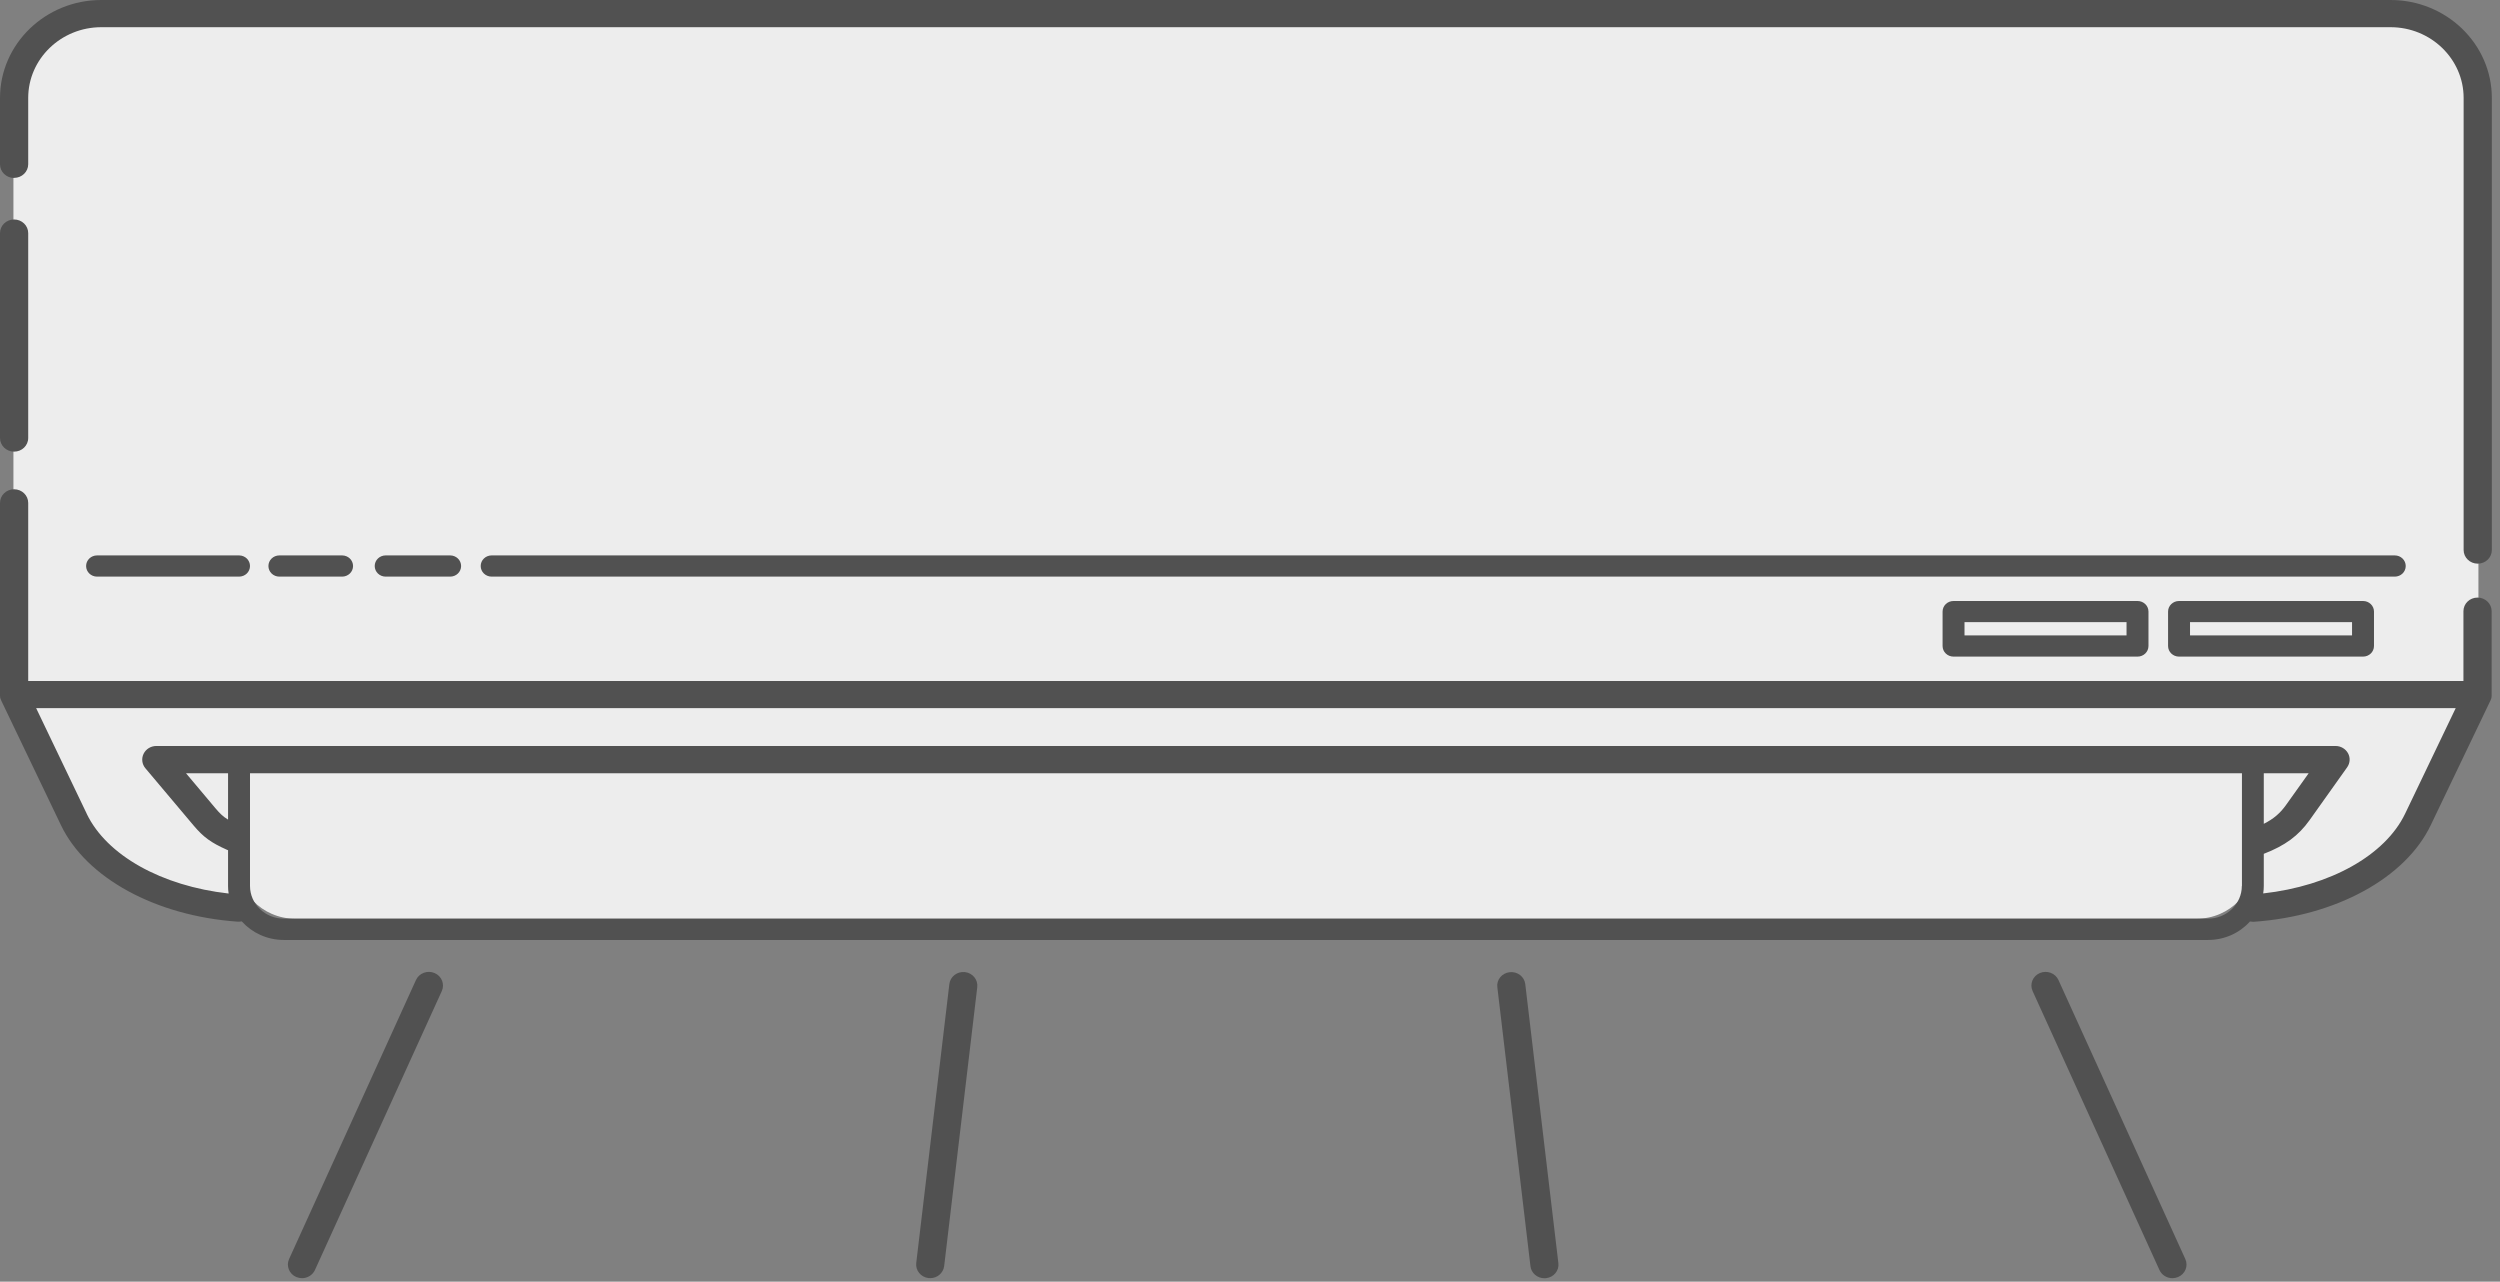
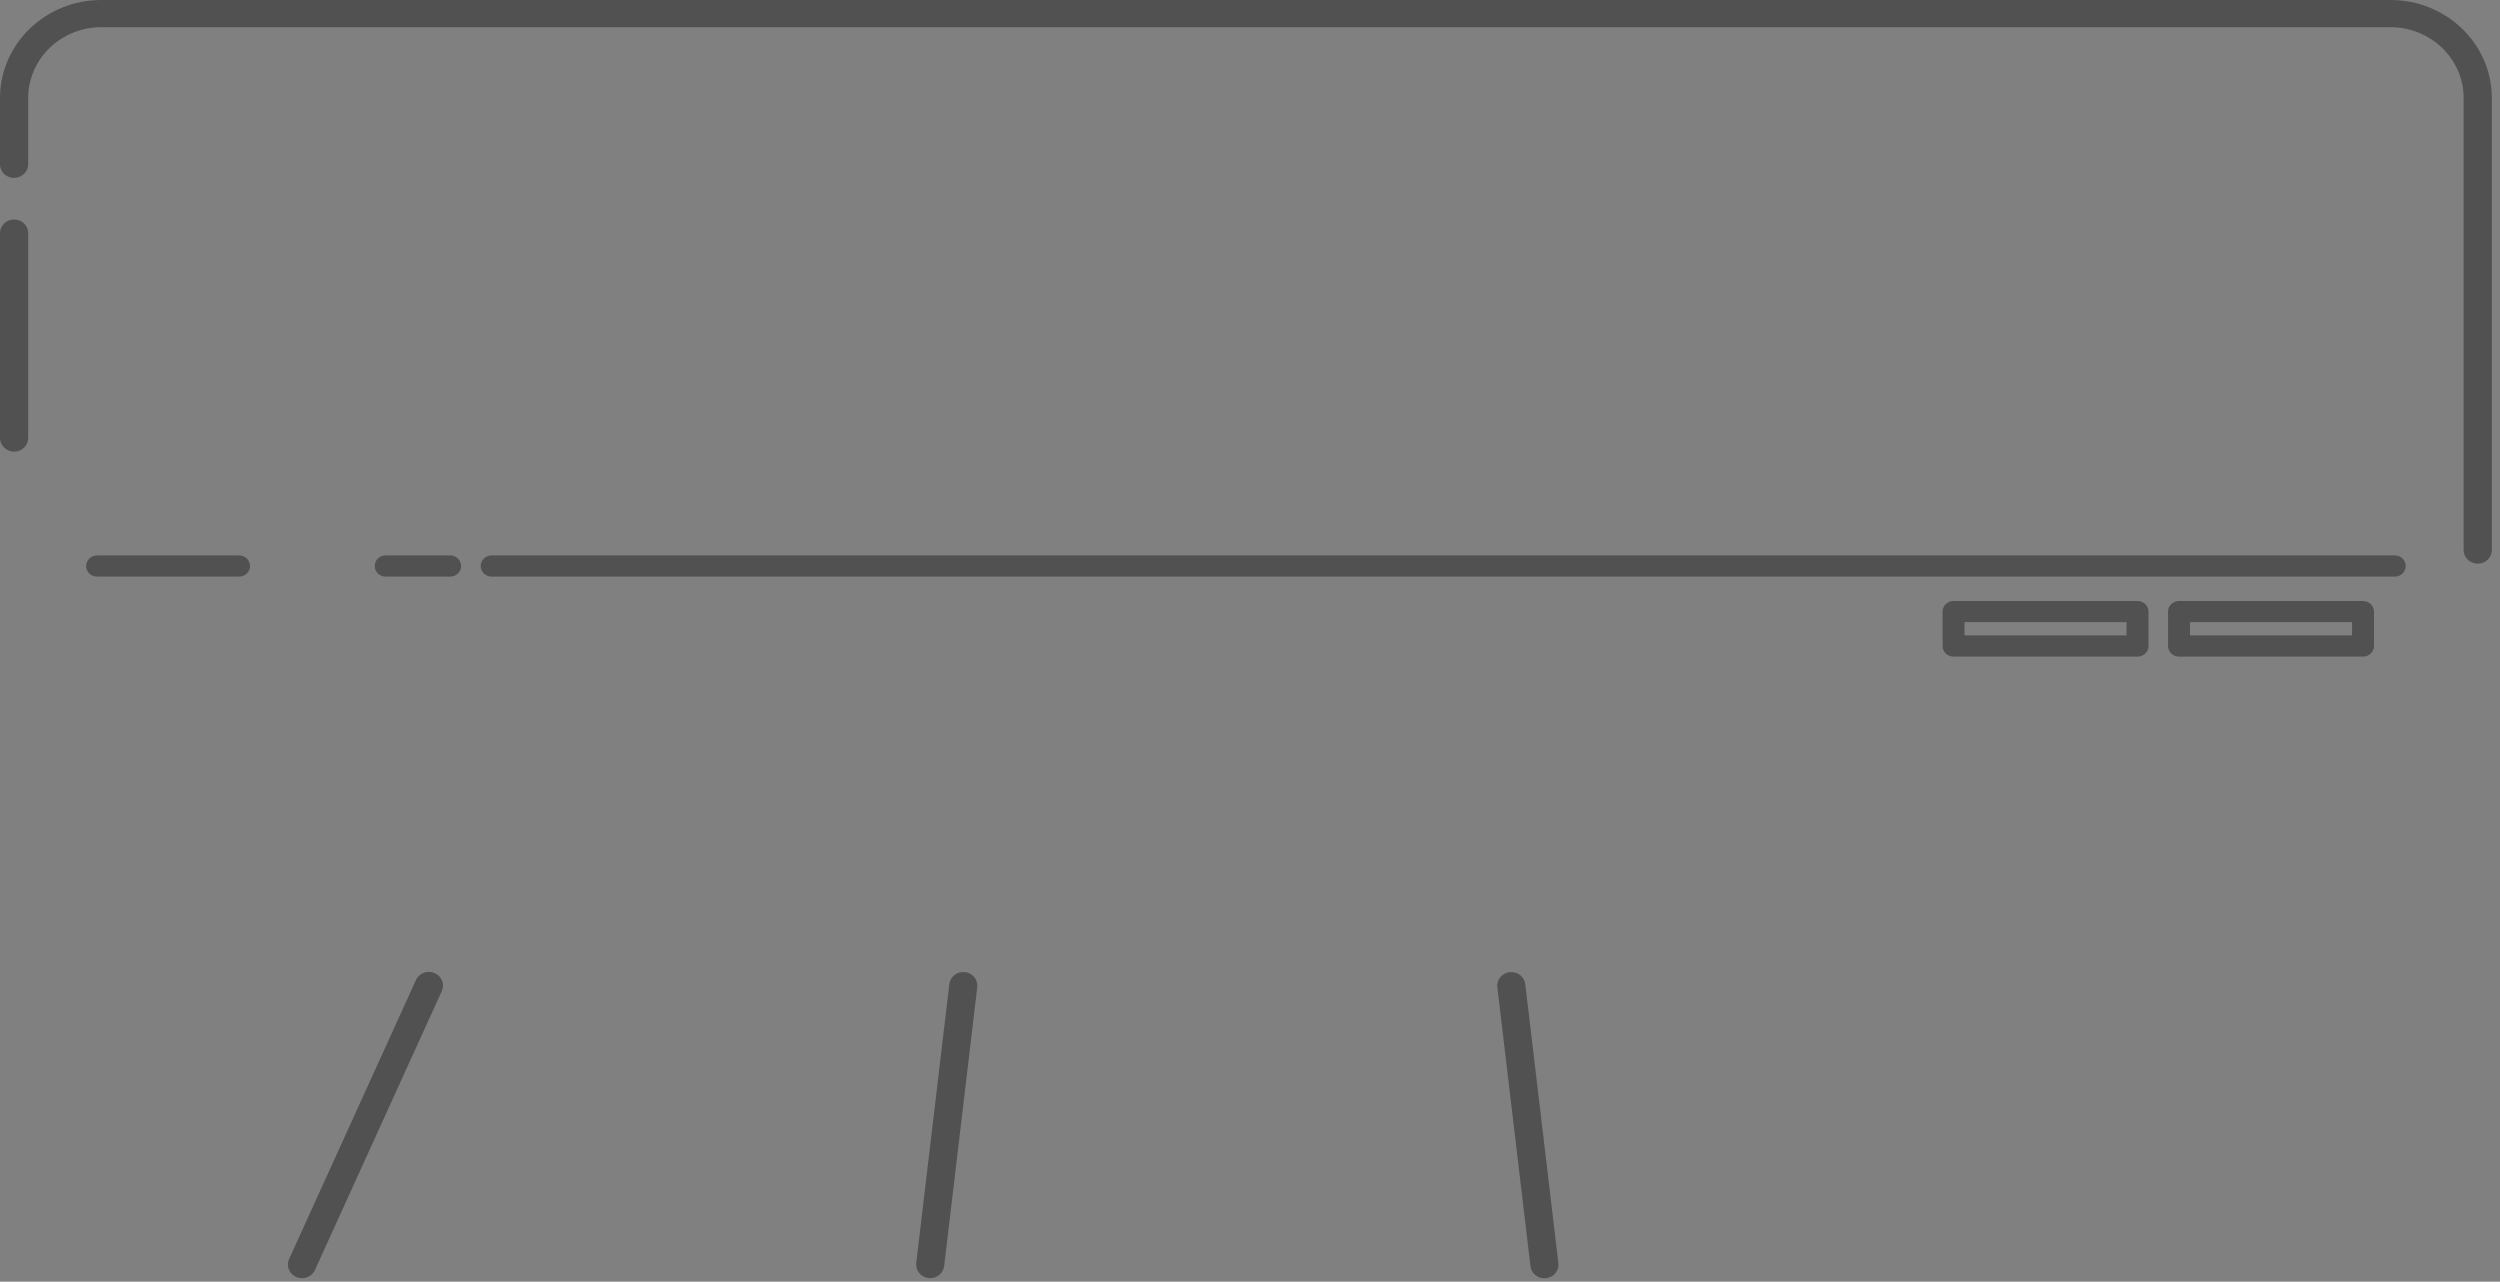
<svg xmlns="http://www.w3.org/2000/svg" width="158" height="81" viewBox="0 0 158 81" fill="none">
  <rect x="0" y="0" width="158" height="81" fill="#808080" stroke="none" />
  <g clip-path="url(#clip0_737_3714)">
-     <path d="M156.637 6.295C156.637 2.929 153.758 0.192 150.21 0.192H7.269C3.728 0.192 0.849 2.929 0.849 6.295V42.894C0.849 42.894 0.849 42.918 0.849 42.924C0.849 42.936 0.849 42.948 0.849 42.96C0.849 42.984 0.849 43.014 0.861 43.038C0.861 43.05 0.861 43.056 0.861 43.068C0.867 43.103 0.88 43.139 0.892 43.175C0.904 43.211 0.917 43.241 0.935 43.277C0.935 43.277 0.935 43.283 0.935 43.289L4.669 50.949C6.303 54.303 10.773 56.633 15.998 56.938C16.661 57.627 17.608 58.064 18.667 58.064H138.818C139.877 58.064 140.824 57.633 141.487 56.938C146.712 56.633 151.182 54.303 152.817 50.949L156.55 43.289C156.55 43.289 156.55 43.283 156.55 43.277C156.562 43.247 156.581 43.211 156.593 43.175C156.606 43.139 156.612 43.103 156.624 43.068C156.624 43.056 156.624 43.05 156.624 43.038C156.624 43.014 156.63 42.984 156.637 42.96C156.637 42.948 156.637 42.936 156.637 42.924C156.637 42.912 156.637 42.906 156.637 42.894V6.295Z" fill="#EDEDED" />
    <path d="M0.892 28.544C1.381 28.544 1.783 28.161 1.783 27.681V14.733C1.783 14.26 1.387 13.871 0.892 13.871C0.396 13.871 0 14.254 0 14.733V27.681C0 28.155 0.396 28.544 0.892 28.544Z" fill="#515151" />
-     <path d="M15.286 58.238C15.93 58.951 16.883 59.406 17.936 59.406H139.549C140.601 59.406 141.554 58.957 142.198 58.238C142.254 58.25 142.316 58.256 142.378 58.256C142.403 58.256 142.421 58.256 142.446 58.256C147.634 57.891 152.024 55.495 153.621 52.153L157.404 44.259C157.404 44.259 157.404 44.259 157.404 44.253C157.435 44.194 157.453 44.128 157.466 44.062C157.466 44.056 157.466 44.044 157.466 44.038C157.466 44.014 157.472 43.99 157.472 43.966C157.472 43.954 157.472 43.942 157.472 43.93C157.472 43.918 157.472 43.912 157.472 43.9V38.63C157.472 38.157 157.076 37.767 156.58 37.767C156.085 37.767 155.689 38.151 155.689 38.63V43.038H1.783V31.784C1.783 31.311 1.387 30.922 0.892 30.922C0.396 30.922 0 31.305 0 31.784V43.9C0 43.9 0 43.918 0 43.93C0 43.942 0 43.954 0 43.966C0 43.99 0 44.014 0.006 44.038C0.006 44.044 0.006 44.056 0.006 44.062C0.012 44.098 0.019 44.128 0.031 44.157C0.043 44.188 0.056 44.217 0.068 44.247V44.253L3.851 52.147C5.448 55.489 9.838 57.885 15.026 58.25C15.113 58.25 15.193 58.25 15.274 58.232L15.286 58.238ZM141.684 55.992C141.684 57.13 140.725 58.058 139.549 58.058H17.936C16.759 58.058 15.8 57.13 15.8 55.992V48.871H141.691V55.992H141.684ZM5.479 51.422L2.285 44.756H155.2L152.005 51.422C150.742 54.057 147.269 55.992 143.034 56.465C143.059 56.309 143.071 56.154 143.071 55.992V53.962C144.421 53.441 145.263 52.818 145.963 51.836L148.34 48.494C148.526 48.23 148.55 47.889 148.396 47.607C148.241 47.326 147.938 47.146 147.609 47.146H9.881C9.534 47.146 9.225 47.338 9.076 47.637C8.928 47.937 8.971 48.296 9.188 48.553L12.24 52.177C12.859 52.908 13.329 53.255 14.351 53.71C14.37 53.722 14.394 53.728 14.413 53.734V55.998C14.413 56.16 14.425 56.315 14.45 56.471C10.222 55.998 6.742 54.063 5.479 51.428V51.422ZM143.071 52.069V48.871H145.907L144.489 50.859C144.118 51.386 143.697 51.752 143.065 52.069H143.071ZM14.413 48.871V51.8C14.103 51.614 13.905 51.422 13.62 51.087L11.757 48.871H14.413Z" fill="#515151" />
    <path d="M0.892 11.242C1.381 11.242 1.783 10.858 1.783 10.379V6.187C1.783 3.725 3.857 1.719 6.402 1.719H151.083C153.627 1.719 155.701 3.725 155.701 6.187V34.761C155.701 35.234 156.097 35.623 156.593 35.623C157.088 35.623 157.484 35.24 157.484 34.761V6.193C157.484 2.779 154.612 0 151.083 0H6.402C2.873 0 0 2.779 0 6.193V10.385C0 10.858 0.396 11.248 0.892 11.248V11.242Z" fill="#515151" />
    <path d="M152.042 35.773C152.042 35.401 151.733 35.102 151.349 35.102H31.073C30.689 35.102 30.38 35.401 30.38 35.773C30.38 36.144 30.689 36.443 31.073 36.443H151.349C151.733 36.443 152.042 36.144 152.042 35.773Z" fill="#515151" />
    <path d="M24.375 35.102C23.991 35.102 23.682 35.401 23.682 35.773C23.682 36.144 23.991 36.443 24.375 36.443H28.449C28.833 36.443 29.142 36.144 29.142 35.773C29.142 35.401 28.833 35.102 28.449 35.102H24.375Z" fill="#515151" />
-     <path d="M17.657 35.102C17.273 35.102 16.964 35.401 16.964 35.773C16.964 36.144 17.273 36.443 17.657 36.443H21.62C22.003 36.443 22.313 36.144 22.313 35.773C22.313 35.401 22.003 35.102 21.62 35.102H17.657Z" fill="#515151" />
    <path d="M6.136 35.102C5.752 35.102 5.442 35.401 5.442 35.773C5.442 36.144 5.752 36.443 6.136 36.443H15.107C15.491 36.443 15.8 36.144 15.8 35.773C15.8 35.401 15.491 35.102 15.107 35.102H6.136Z" fill="#515151" />
    <path d="M123.464 37.983C123.08 37.983 122.771 38.282 122.771 38.653V40.828C122.771 41.199 123.08 41.498 123.464 41.498H135.091C135.475 41.498 135.784 41.199 135.784 40.828V38.653C135.784 38.282 135.475 37.983 135.091 37.983H123.464ZM134.397 40.157H124.157V39.318H134.397V40.157Z" fill="#515151" />
    <path d="M137.716 37.983C137.332 37.983 137.022 38.282 137.022 38.653V40.828C137.022 41.199 137.332 41.498 137.716 41.498H149.343C149.727 41.498 150.036 41.199 150.036 40.828V38.653C150.036 38.282 149.727 37.983 149.343 37.983H137.716ZM148.649 40.157H138.409V39.318H148.649V40.157Z" fill="#515151" />
    <path d="M19.087 80.781C19.428 80.781 19.756 80.589 19.904 80.266L27.922 62.634C28.12 62.197 27.916 61.687 27.464 61.496C27.012 61.304 26.486 61.502 26.288 61.939L18.27 79.571C18.072 80.008 18.276 80.517 18.728 80.709C18.846 80.757 18.97 80.781 19.087 80.781Z" fill="#515151" />
-     <path d="M137.295 80.781C137.413 80.781 137.537 80.757 137.654 80.709C138.106 80.517 138.311 80.008 138.112 79.571L130.095 61.939C129.897 61.502 129.371 61.304 128.919 61.496C128.467 61.687 128.262 62.197 128.46 62.634L136.478 80.266C136.627 80.589 136.948 80.781 137.295 80.781Z" fill="#515151" />
    <path d="M58.785 80.781C59.231 80.781 59.615 80.457 59.671 80.02L61.763 62.388C61.819 61.915 61.466 61.49 60.983 61.436C60.494 61.382 60.054 61.723 59.999 62.19L57.906 79.822C57.85 80.295 58.203 80.721 58.686 80.775C58.723 80.775 58.754 80.775 58.791 80.775L58.785 80.781Z" fill="#515151" />
    <path d="M97.604 80.781C97.635 80.781 97.672 80.781 97.709 80.781C98.198 80.727 98.551 80.301 98.489 79.828L96.397 62.196C96.341 61.723 95.901 61.388 95.412 61.442C94.923 61.496 94.57 61.921 94.632 62.394L96.725 80.026C96.774 80.463 97.164 80.787 97.61 80.787L97.604 80.781Z" fill="#515151" />
  </g>
  <defs>
    <clipPath id="clip0_737_3714">
      <rect width="157.484" height="80.781" fill="white" />
    </clipPath>
  </defs>
</svg>